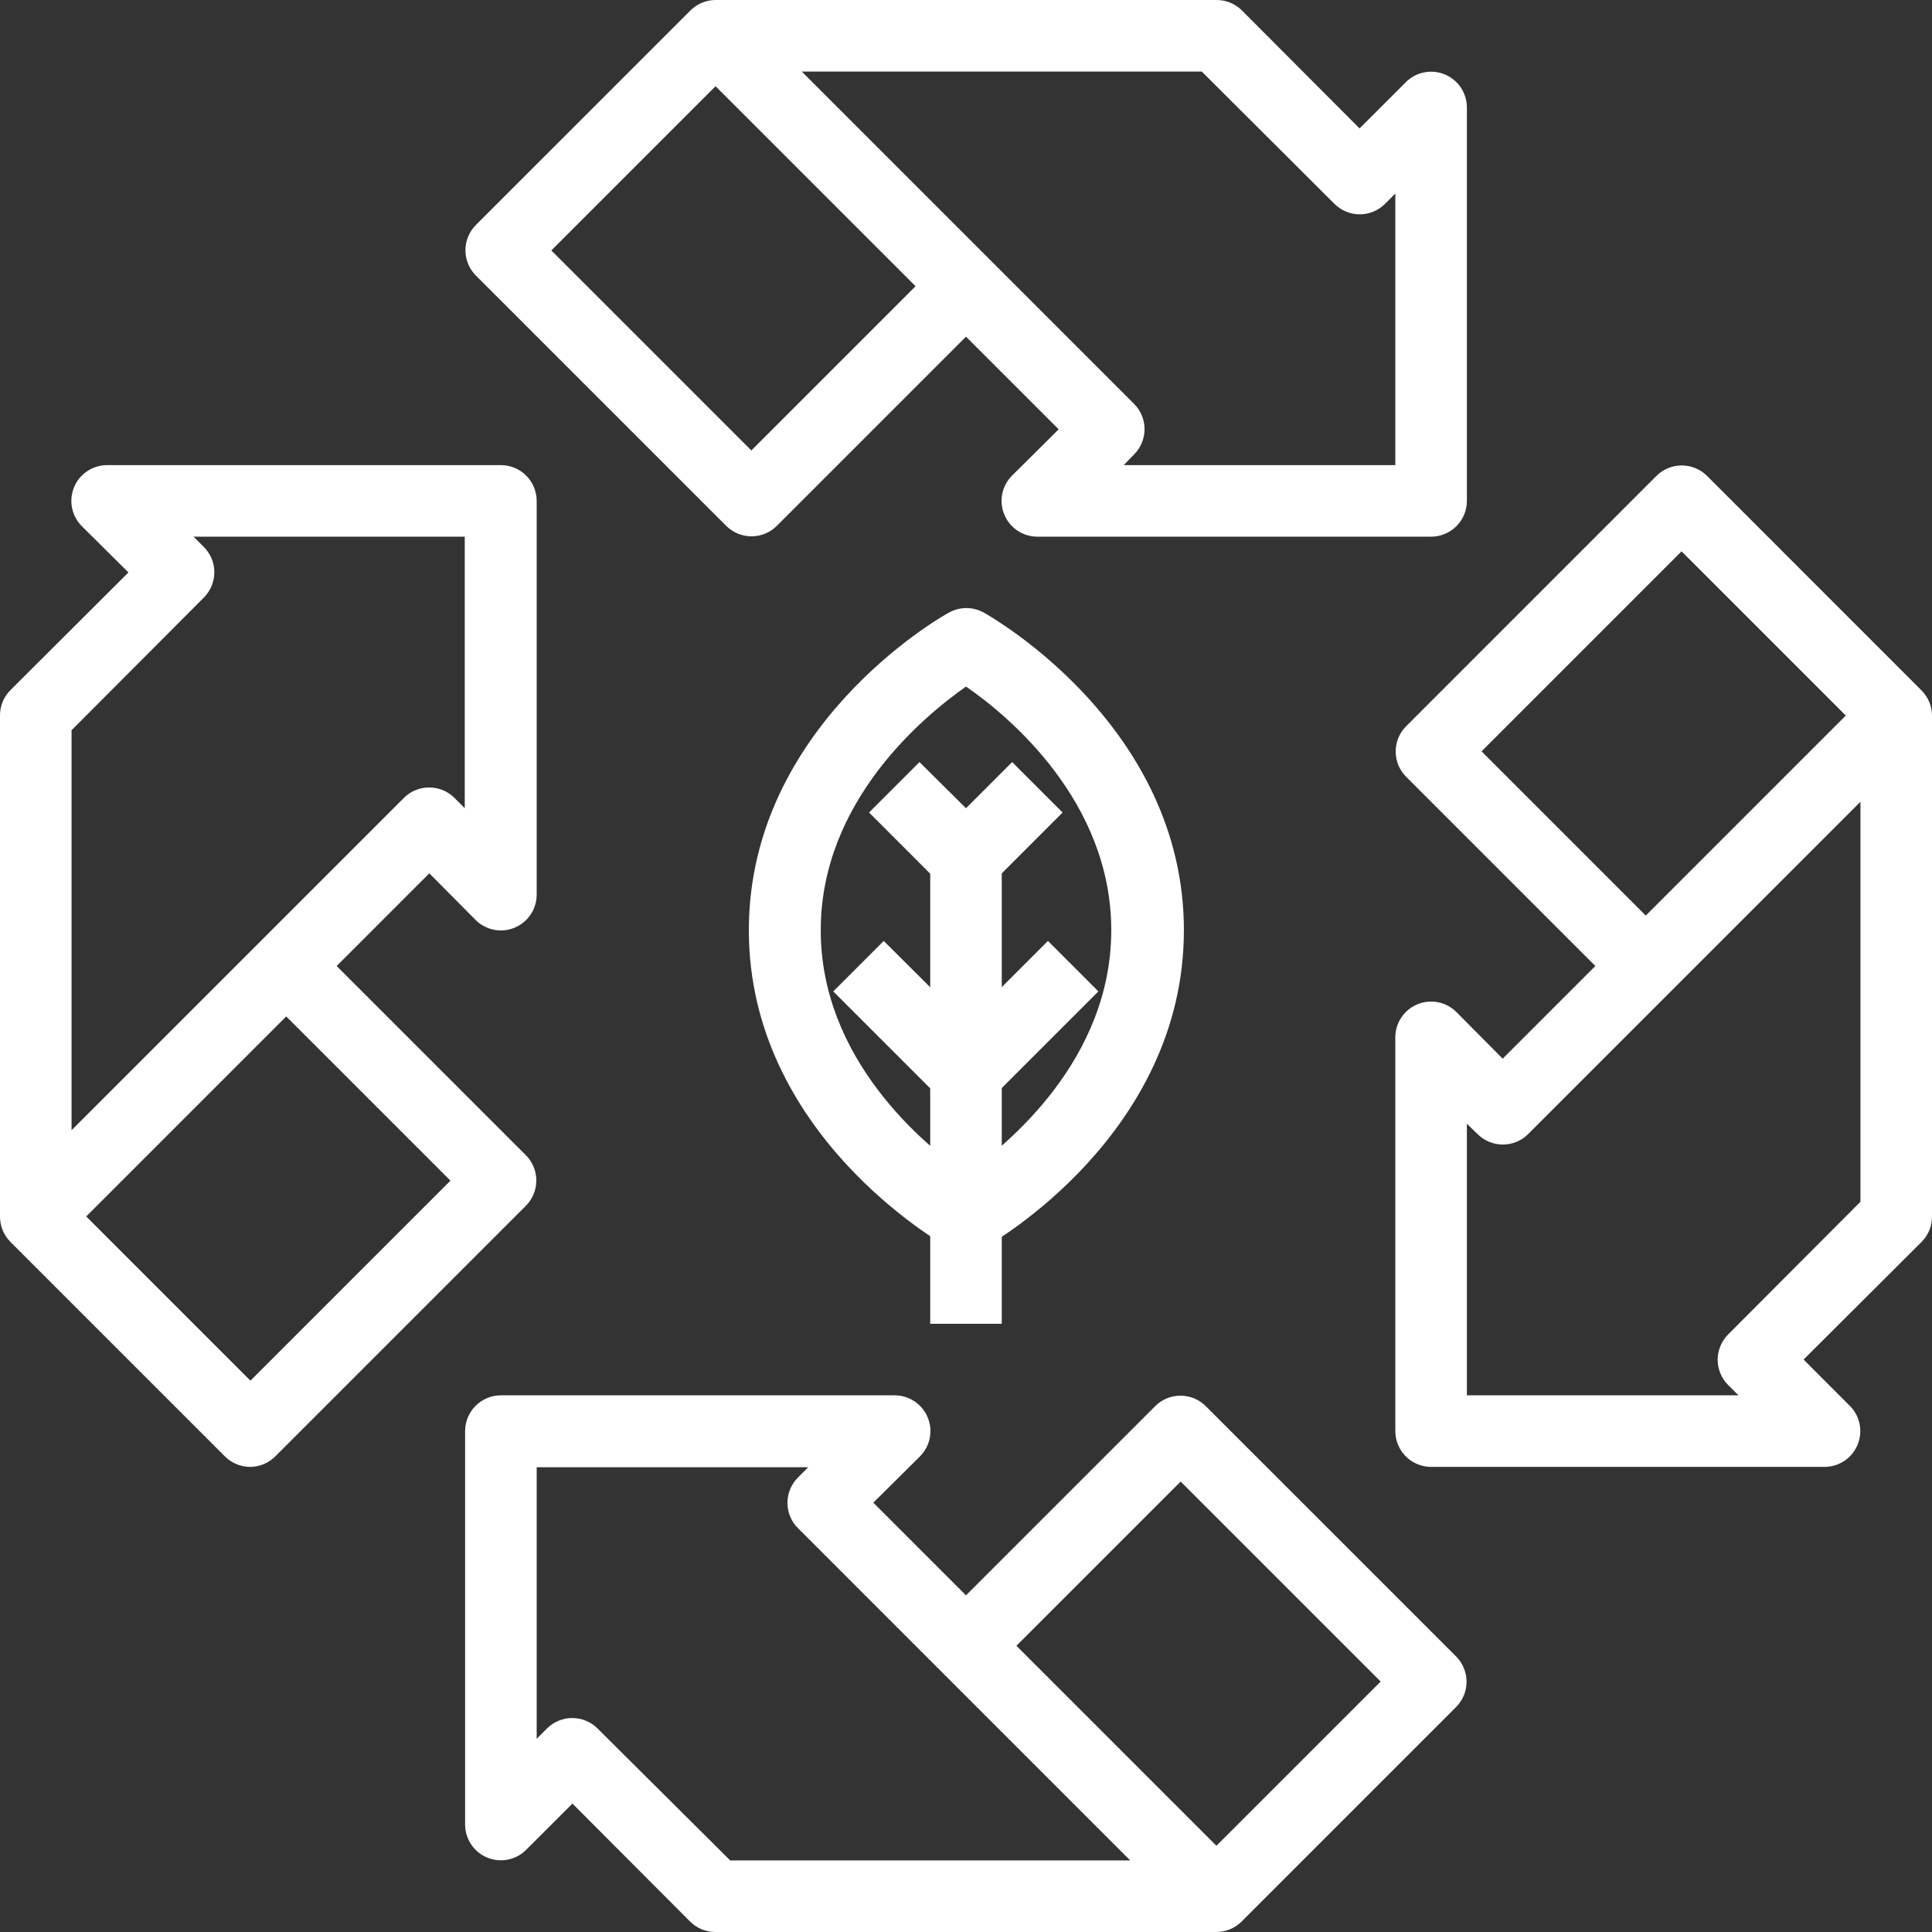
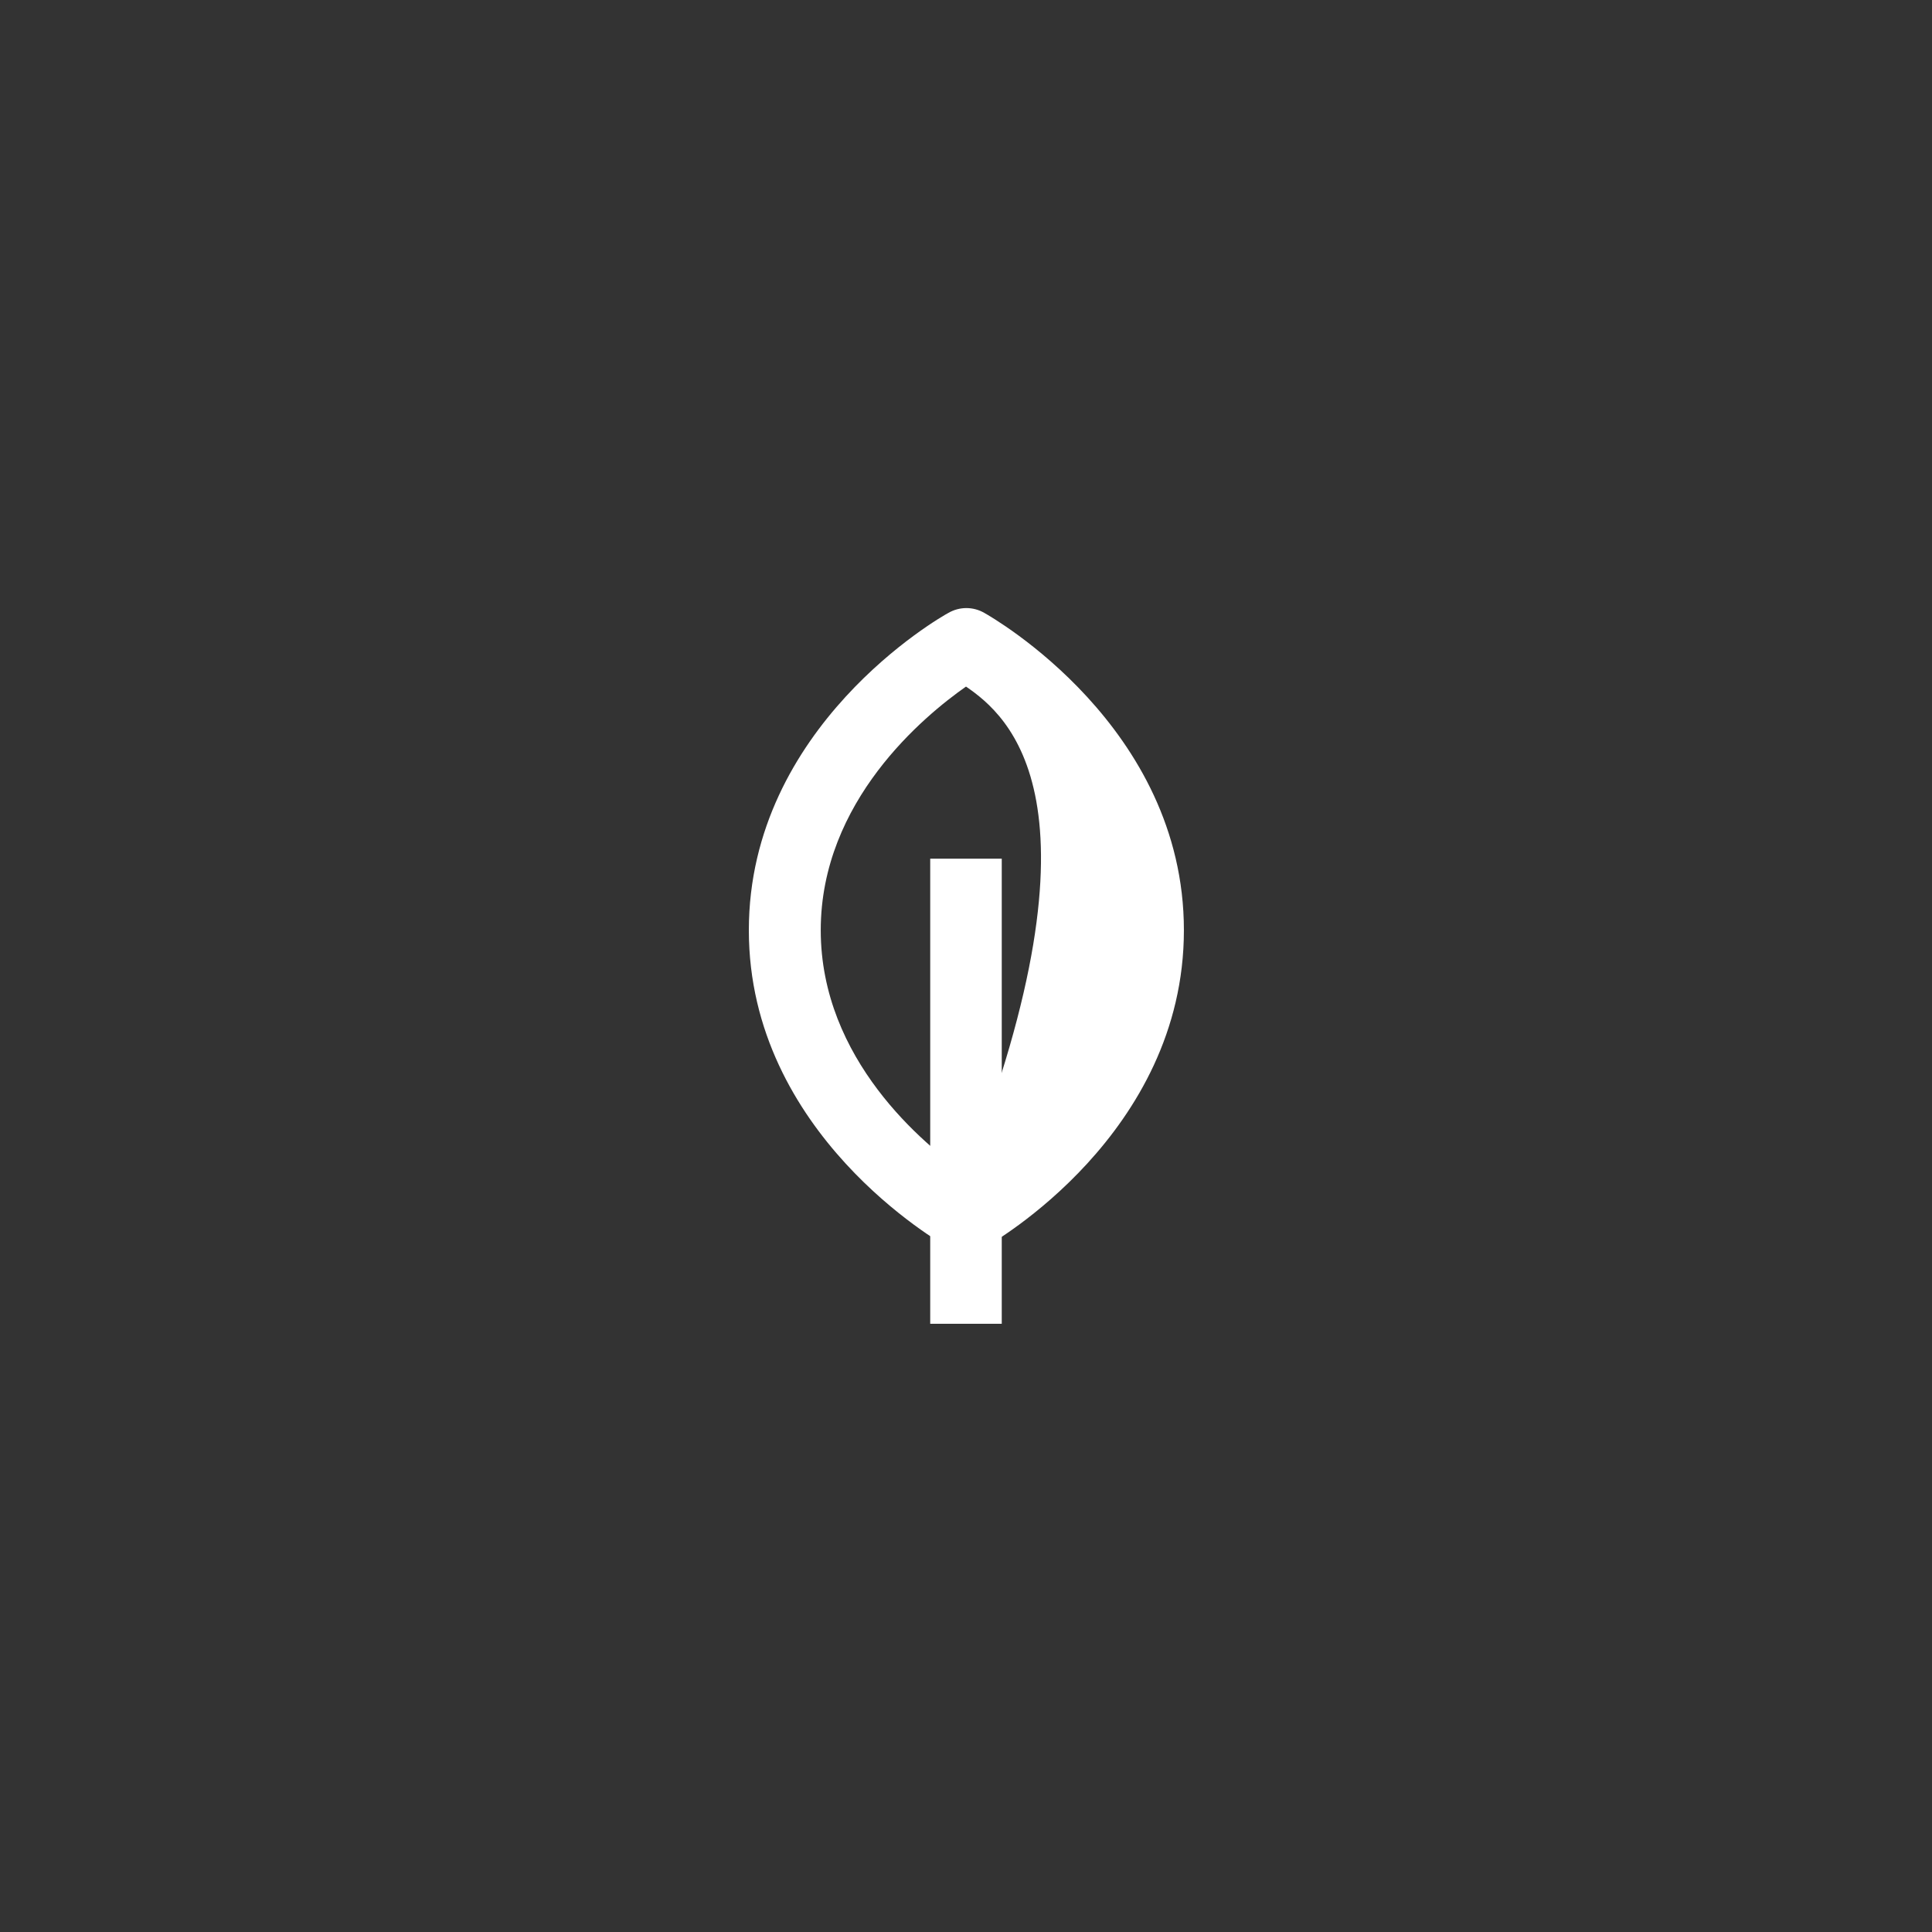
<svg xmlns="http://www.w3.org/2000/svg" width="65" height="65" viewBox="0 0 65 65" fill="none">
  <rect x="0" y="0" width="65" height="65" fill="#333333" stroke="none" />
-   <path d="M32.5 42.13C32.294 42.129 32.09 42.075 31.91 41.973C31.634 41.817 25.194 38.145 25.194 31.296C25.194 24.447 31.634 20.764 31.91 20.619C32.093 20.514 32.301 20.458 32.512 20.458C32.724 20.458 32.931 20.514 33.114 20.619C33.391 20.776 39.831 24.447 39.831 31.296C39.831 38.145 33.391 41.829 33.114 41.973C32.927 42.079 32.715 42.133 32.5 42.13ZM32.5 23.099C31.092 24.086 27.613 26.951 27.613 31.296C27.613 35.642 31.092 38.519 32.5 39.493C33.909 38.506 37.387 35.642 37.387 31.296C37.387 26.951 33.921 24.074 32.5 23.099Z" fill="white" />
+   <path d="M32.5 42.13C32.294 42.129 32.09 42.075 31.91 41.973C31.634 41.817 25.194 38.145 25.194 31.296C25.194 24.447 31.634 20.764 31.91 20.619C32.093 20.514 32.301 20.458 32.512 20.458C32.724 20.458 32.931 20.514 33.114 20.619C33.391 20.776 39.831 24.447 39.831 31.296C39.831 38.145 33.391 41.829 33.114 41.973C32.927 42.079 32.715 42.133 32.5 42.13ZM32.5 23.099C31.092 24.086 27.613 26.951 27.613 31.296C27.613 35.642 31.092 38.519 32.5 39.493C37.387 26.951 33.921 24.074 32.5 23.099Z" fill="white" />
  <path d="M33.703 28.889H31.296V44.537H33.703V28.889Z" fill="white" />
-   <path d="M32.5 30.093C32.342 30.093 32.184 30.063 32.038 30.003C31.891 29.943 31.758 29.855 31.645 29.744L29.238 27.336L30.935 25.639L32.5 27.192L34.053 25.639L35.75 27.336L33.343 29.744C33.118 29.966 32.816 30.091 32.5 30.093ZM32.5 37.315C32.342 37.316 32.184 37.285 32.038 37.225C31.891 37.166 31.758 37.077 31.645 36.966L28.034 33.355L29.732 31.657L32.5 34.414L35.257 31.657L36.954 33.355L33.343 36.966C33.118 37.188 32.816 37.313 32.5 37.315ZM48.148 18.056H34.907C34.668 18.057 34.434 17.987 34.235 17.855C34.036 17.723 33.88 17.534 33.789 17.314C33.697 17.093 33.673 16.849 33.72 16.615C33.767 16.381 33.883 16.166 34.053 15.997L35.618 14.444L32.5 11.327L26.132 17.695C25.907 17.919 25.602 18.044 25.284 18.044C24.966 18.044 24.661 17.919 24.435 17.695L16.009 9.269C15.785 9.043 15.659 8.738 15.659 8.42C15.659 8.102 15.785 7.797 16.009 7.571L23.232 0.349C23.456 0.127 23.758 0.001 24.074 2.0119e-05H40.926C41.084 -0.001 41.241 0.029 41.388 0.089C41.535 0.149 41.668 0.238 41.781 0.349L45.741 4.321L47.294 2.769C47.461 2.6 47.675 2.484 47.908 2.437C48.142 2.389 48.384 2.412 48.604 2.502C48.825 2.592 49.013 2.746 49.146 2.943C49.279 3.141 49.351 3.373 49.352 3.611V16.852C49.352 17.171 49.225 17.477 48.999 17.703C48.773 17.929 48.467 18.056 48.148 18.056ZM37.808 15.648H46.944V6.512L46.595 6.861C46.37 7.085 46.065 7.211 45.747 7.211C45.429 7.211 45.124 7.085 44.898 6.861L40.432 2.407H26.975L38.157 13.59C38.382 13.815 38.507 14.12 38.507 14.438C38.507 14.756 38.382 15.062 38.157 15.287L37.808 15.648ZM18.549 8.426L25.278 15.155L30.803 9.63L24.074 2.901L18.549 8.426ZM61.389 49.352H48.148C47.829 49.352 47.523 49.225 47.297 48.999C47.071 48.773 46.944 48.467 46.944 48.148V34.907C46.943 34.668 47.013 34.434 47.145 34.235C47.277 34.036 47.466 33.88 47.687 33.789C47.907 33.697 48.151 33.673 48.385 33.72C48.619 33.767 48.834 33.883 49.003 34.053L50.556 35.618L53.673 32.5L47.306 26.132C47.081 25.907 46.956 25.602 46.956 25.284C46.956 24.966 47.081 24.661 47.306 24.435L55.731 16.009C55.957 15.785 56.262 15.659 56.58 15.659C56.898 15.659 57.203 15.785 57.429 16.009L64.651 23.232C64.873 23.456 64.999 23.758 65 24.074V40.926C65.001 41.084 64.971 41.241 64.911 41.388C64.851 41.535 64.763 41.668 64.651 41.781L60.679 45.741L62.231 47.294C62.401 47.461 62.516 47.675 62.563 47.908C62.611 48.142 62.588 48.384 62.498 48.604C62.408 48.825 62.254 49.013 62.057 49.146C61.859 49.279 61.627 49.351 61.389 49.352ZM49.352 46.944H58.488L58.139 46.595C57.915 46.37 57.789 46.065 57.789 45.747C57.789 45.429 57.915 45.124 58.139 44.898L62.593 40.432V26.975L51.41 38.157C51.185 38.382 50.88 38.507 50.562 38.507C50.244 38.507 49.938 38.382 49.713 38.157L49.352 37.808V46.944ZM49.845 25.278L55.37 30.803L62.099 24.074L56.574 18.549L49.845 25.278ZM40.926 65H24.074C23.916 65.001 23.759 64.971 23.612 64.911C23.465 64.851 23.332 64.763 23.22 64.651L19.259 60.679L17.706 62.231C17.539 62.401 17.325 62.516 17.092 62.563C16.858 62.611 16.616 62.588 16.396 62.498C16.175 62.408 15.987 62.254 15.854 62.057C15.721 61.859 15.649 61.627 15.648 61.389V48.148C15.648 47.829 15.775 47.523 16.001 47.297C16.227 47.071 16.533 46.944 16.852 46.944H30.093C30.332 46.943 30.566 47.013 30.765 47.145C30.964 47.277 31.12 47.466 31.211 47.687C31.303 47.907 31.327 48.151 31.28 48.385C31.233 48.619 31.117 48.834 30.947 49.003L29.382 50.556L32.5 53.673L38.868 47.306C39.093 47.081 39.398 46.956 39.716 46.956C40.034 46.956 40.339 47.081 40.565 47.306L48.991 55.731C49.215 55.957 49.341 56.262 49.341 56.58C49.341 56.898 49.215 57.203 48.991 57.429L41.769 64.651C41.544 64.873 41.242 64.999 40.926 65ZM24.568 62.593H38.025L26.843 51.41C26.618 51.185 26.493 50.88 26.493 50.562C26.493 50.244 26.618 49.938 26.843 49.713L27.192 49.364H18.056V58.5L18.405 58.151C18.63 57.927 18.935 57.801 19.253 57.801C19.571 57.801 19.876 57.927 20.102 58.151L24.568 62.593ZM34.197 55.37L40.926 62.099L46.451 56.574L39.722 49.845L34.197 55.37ZM8.426 49.352C8.268 49.353 8.11 49.322 7.964 49.263C7.817 49.203 7.684 49.114 7.571 49.003L0.349 41.781C0.238 41.668 0.149 41.535 0.089 41.388C0.029 41.241 -0.001 41.084 2.0119e-05 40.926V24.074C-0.001 23.916 0.029 23.759 0.089 23.612C0.149 23.465 0.238 23.332 0.349 23.22L4.321 19.259L2.756 17.706C2.587 17.538 2.471 17.323 2.424 17.089C2.377 16.854 2.401 16.611 2.492 16.39C2.584 16.169 2.739 15.981 2.939 15.849C3.138 15.717 3.372 15.647 3.611 15.648H16.852C17.171 15.648 17.477 15.775 17.703 16.001C17.929 16.227 18.056 16.533 18.056 16.852V30.093C18.057 30.332 17.987 30.566 17.855 30.765C17.723 30.964 17.534 31.12 17.314 31.211C17.093 31.303 16.849 31.327 16.615 31.28C16.381 31.233 16.166 31.117 15.997 30.947L14.444 29.382L11.327 32.5L17.695 38.868C17.919 39.093 18.044 39.398 18.044 39.716C18.044 40.034 17.919 40.339 17.695 40.565L9.269 48.991C9.046 49.218 8.743 49.347 8.426 49.352ZM2.901 40.926L8.426 46.451L15.155 39.722L9.63 34.197L2.901 40.926ZM2.407 24.568V38.025L13.59 26.843C13.815 26.618 14.12 26.493 14.438 26.493C14.756 26.493 15.062 26.618 15.287 26.843L15.636 27.192V18.056H6.512L6.861 18.405C7.085 18.63 7.211 18.935 7.211 19.253C7.211 19.571 7.085 19.876 6.861 20.102L2.407 24.568Z" fill="white" />
</svg>